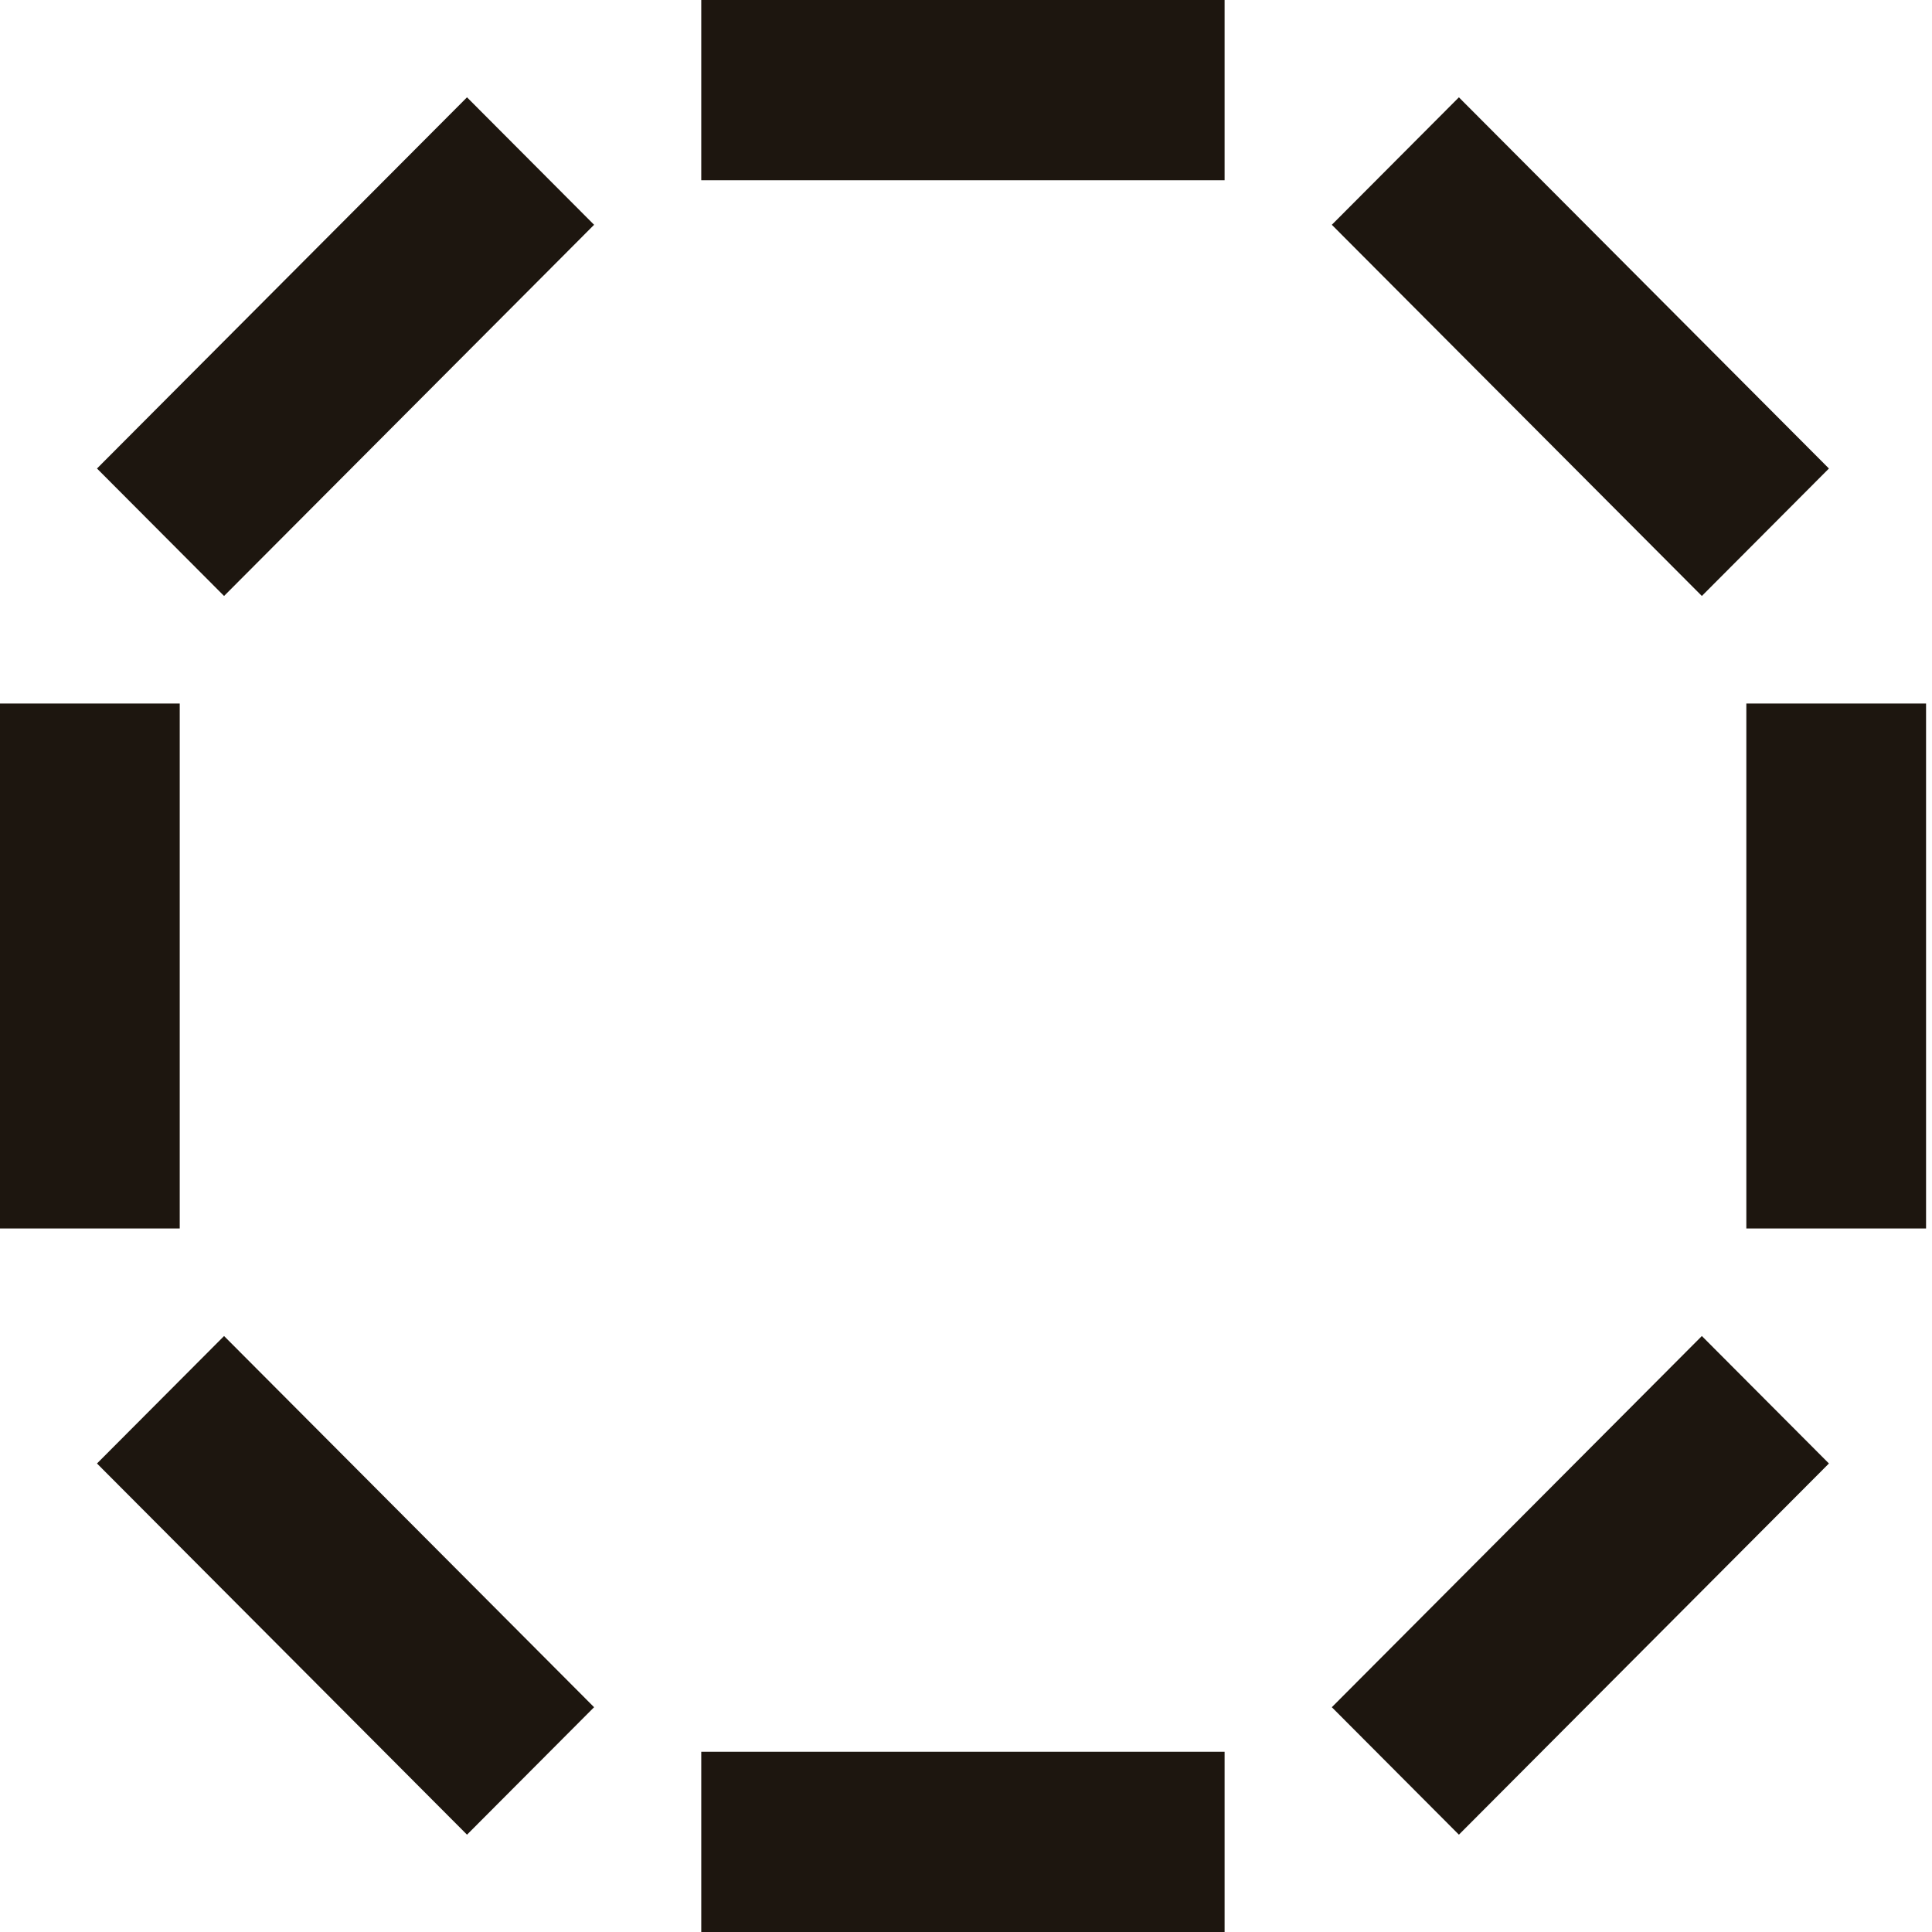
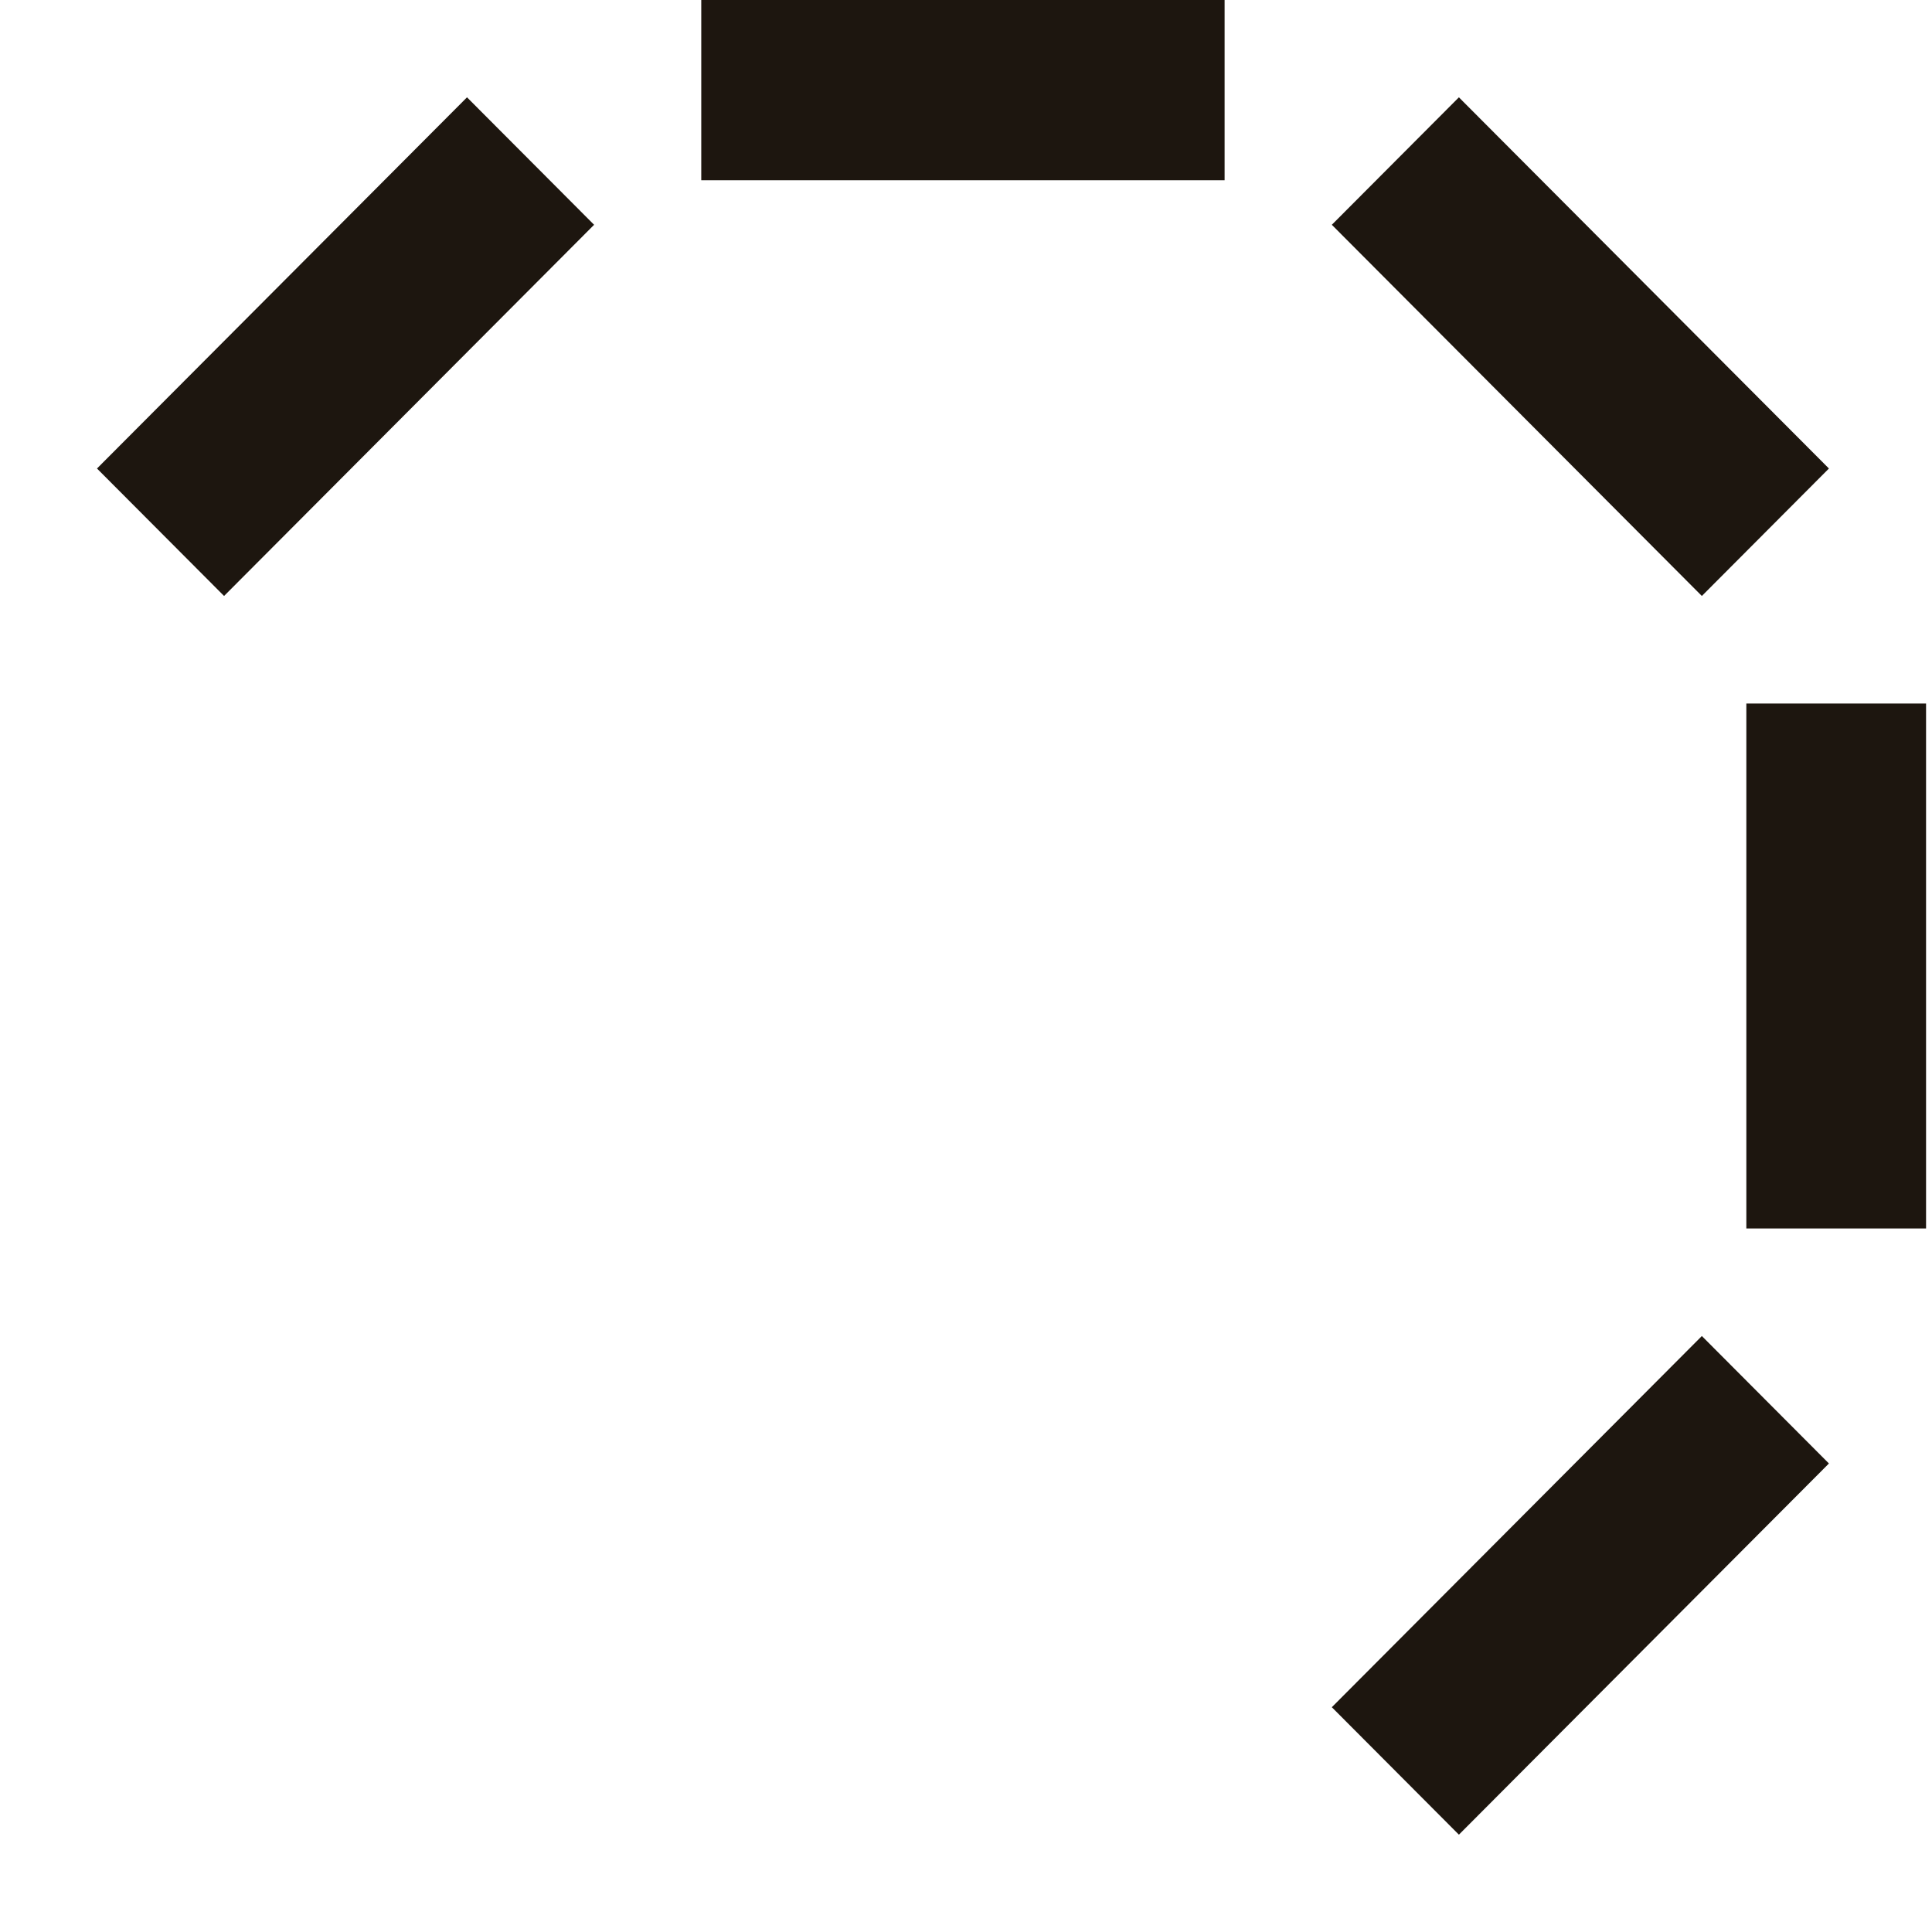
<svg xmlns="http://www.w3.org/2000/svg" fill="none" height="40" viewBox="0 0 40 40" width="40">
  <g fill="#1d160f">
    <path d="m25.354 0h-10.835v3.732h10.835z" />
-     <path d="m25.354 36.268h-10.835v3.732h10.835z" />
    <path d="m30.205 2.015-2.631 2.639 7.661 7.685 2.631-2.639z" />
-     <path d="m4.639 27.661-2.631 2.639 7.661 7.685 2.631-2.639z" />
    <path d="m39.877 14.566h-3.721v10.868h3.721z" />
-     <path d="m3.721 14.566h-3.721v10.868h3.721z" />
    <path d="m35.235 27.661-7.661 7.685 2.631 2.639 7.661-7.685z" />
    <path d="m9.669 2.015-7.661 7.685 2.631 2.639 7.661-7.685z" />
  </g>
</svg>